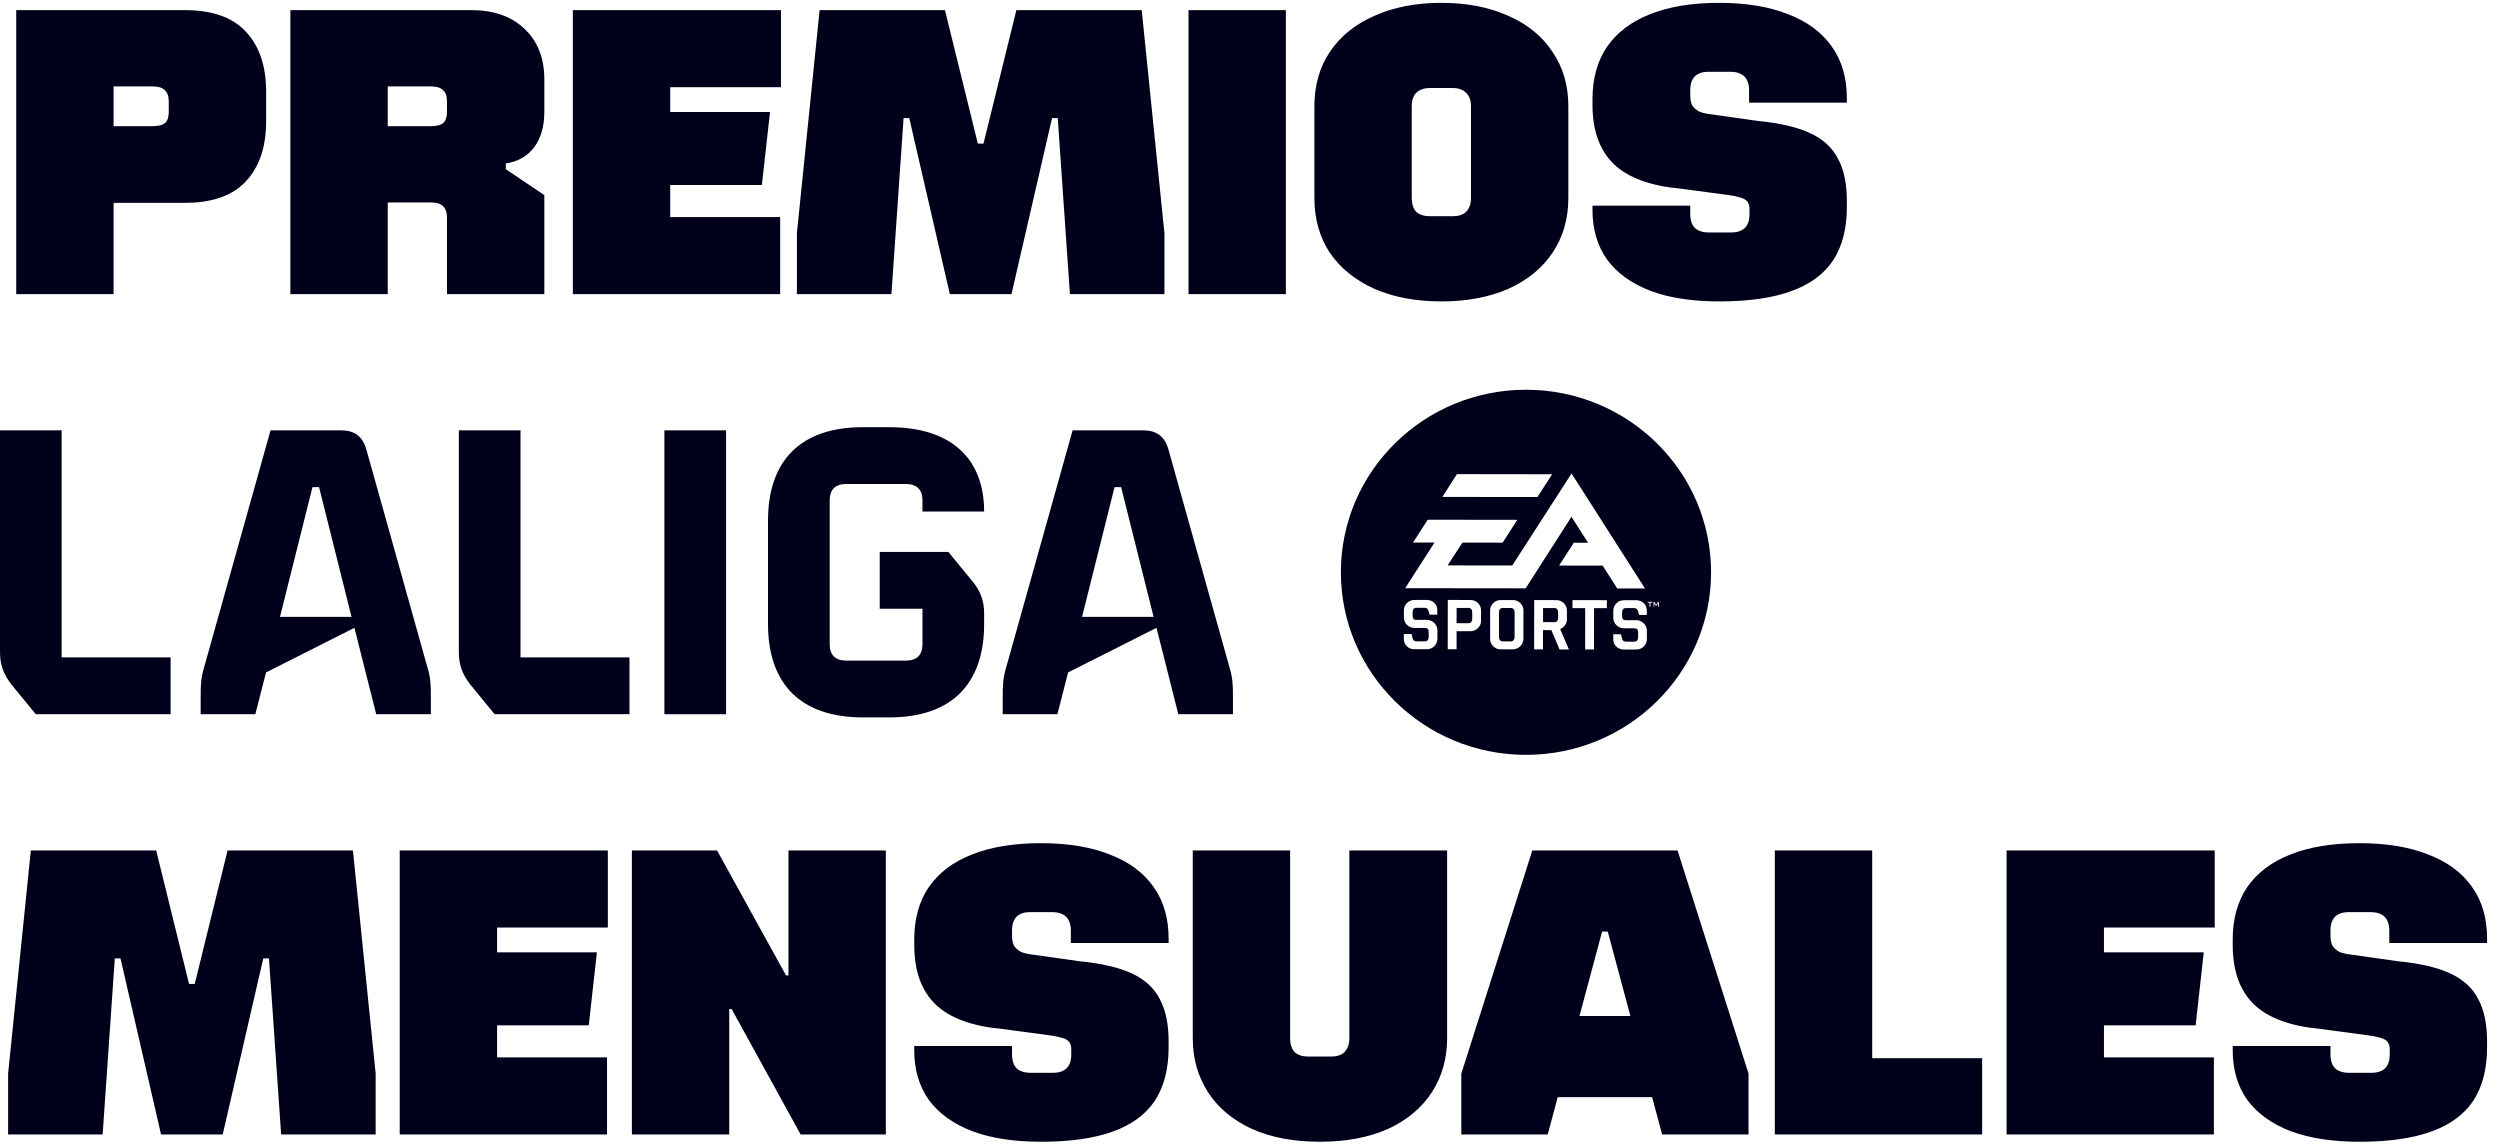
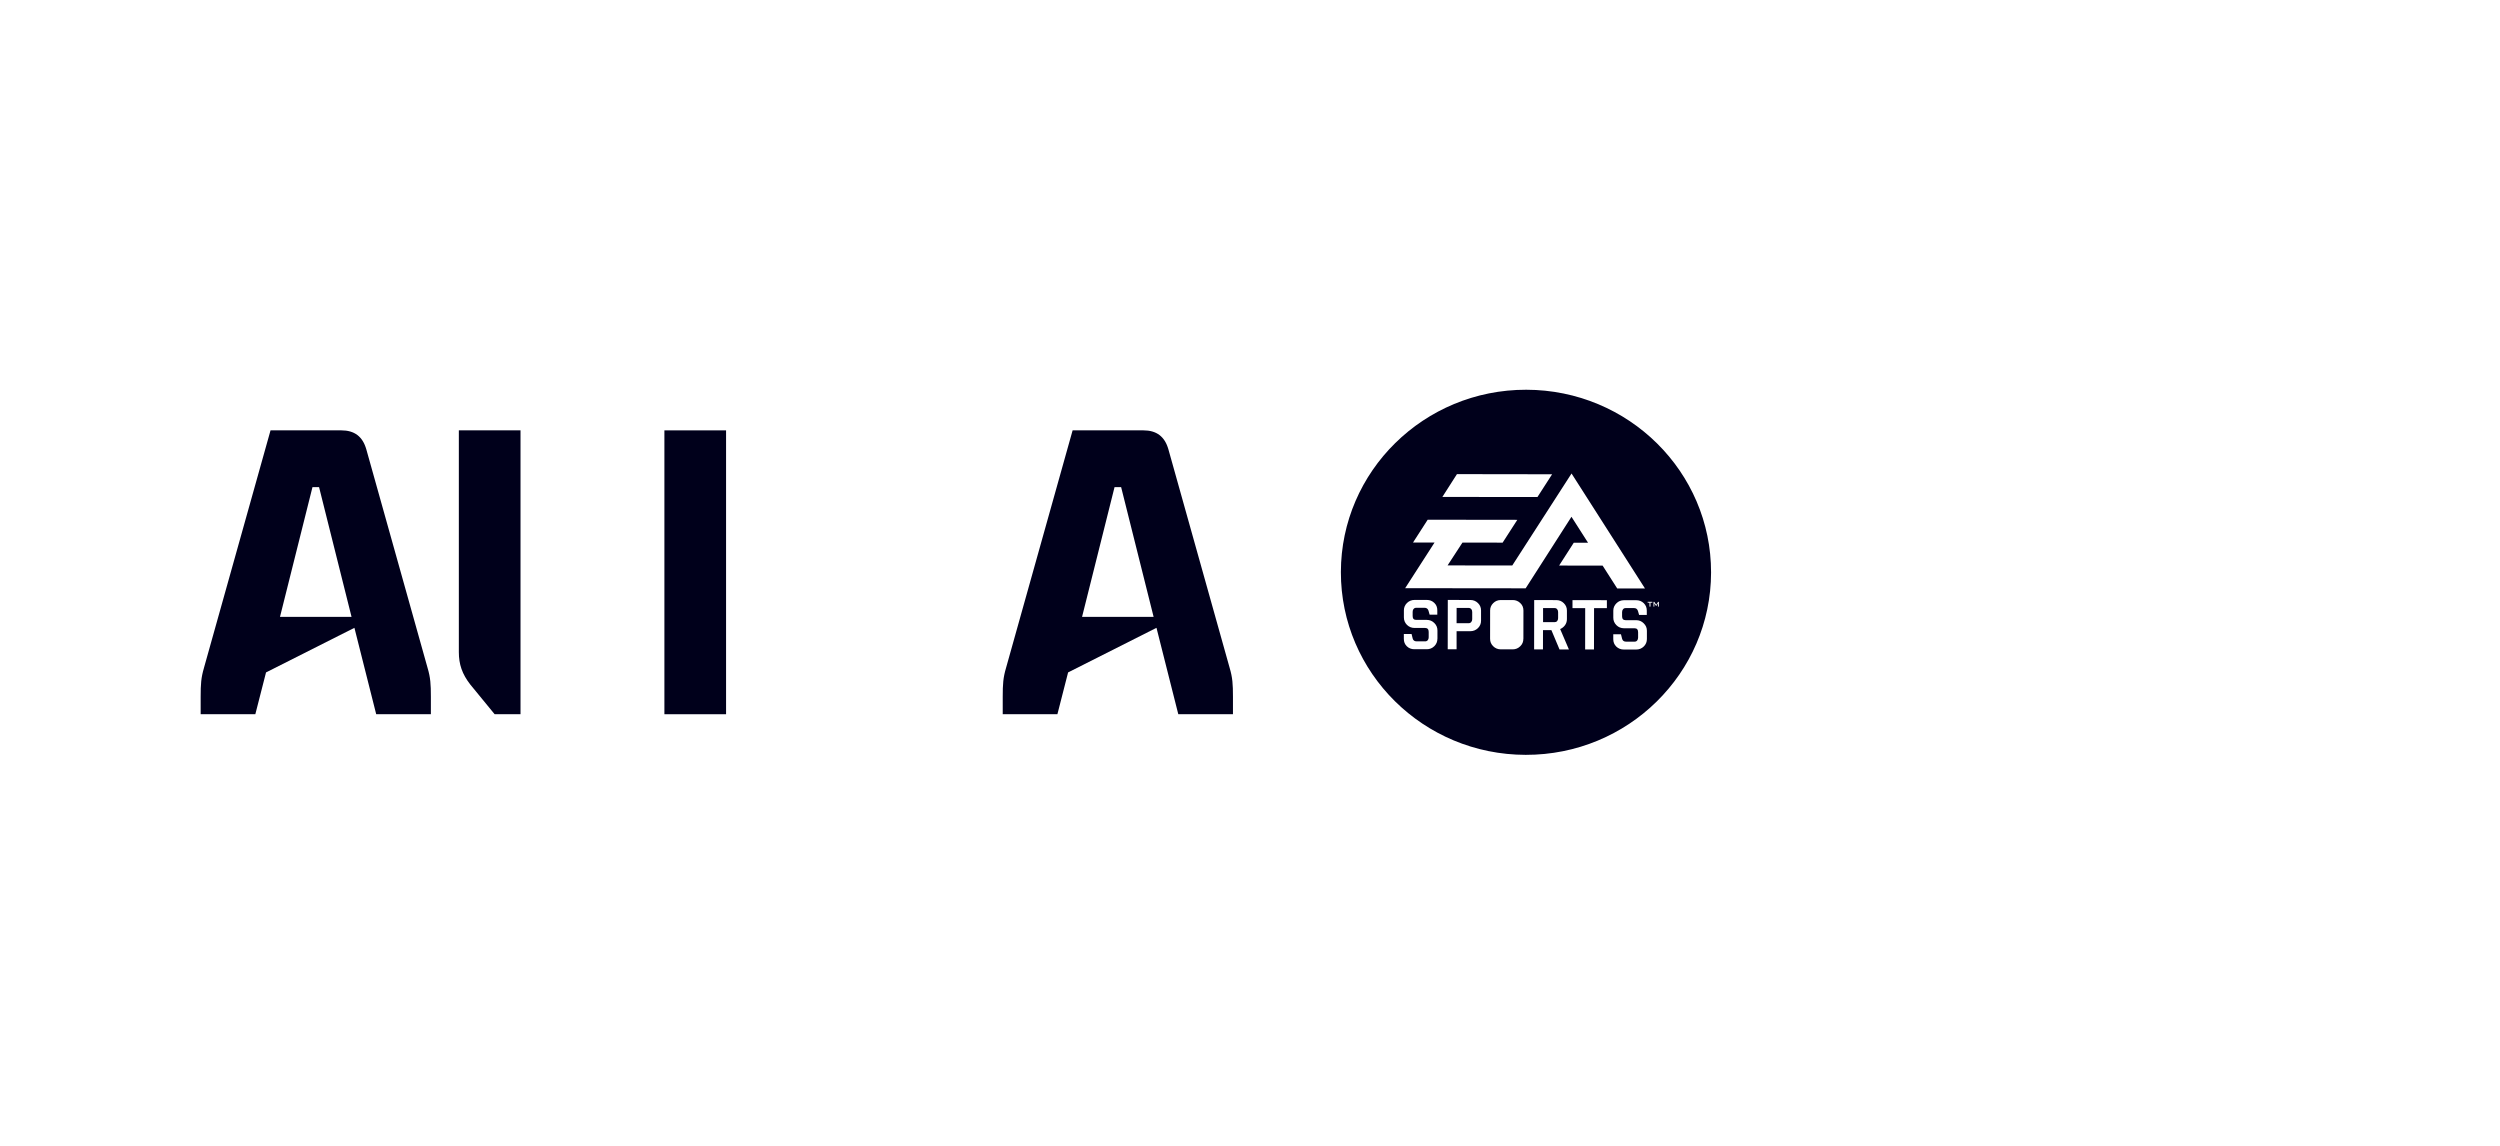
<svg xmlns="http://www.w3.org/2000/svg" width="493" height="226" viewBox="0 0 493 226" fill="none">
-   <path d="M1.6 211.714L6.08 167.714H30.8L37.28 194.034H38.4L44.88 167.714H69.6L74.08 211.714V223.714H55.44L53.04 188.994H51.92L43.92 223.714H31.76L23.76 188.994H22.64L20.24 223.714H1.6V211.714ZM78.825 167.714H98.025V223.714H78.825V167.714ZM86.985 208.514H119.705V223.714H86.985V208.514ZM86.985 167.714H119.865V182.914H86.985V167.714ZM86.985 187.794H117.705L116.105 202.194H86.985V187.794ZM124.606 167.714H141.406L155.006 192.354H155.486V167.714H174.686V223.714H157.886L144.286 198.994H143.806V223.714H124.606V167.714ZM205.251 225.154C199.971 225.154 195.464 224.461 191.731 223.074C187.997 221.634 185.144 219.581 183.171 216.914C181.251 214.194 180.291 210.941 180.291 207.154V206.274H199.571V207.954C199.571 208.701 199.704 209.368 199.971 209.954C200.237 210.488 200.637 210.888 201.171 211.154C201.757 211.421 202.424 211.554 203.171 211.554H207.651C208.451 211.554 209.117 211.421 209.651 211.154C210.184 210.888 210.584 210.488 210.851 209.954C211.117 209.421 211.251 208.754 211.251 207.954V206.834C211.251 206.248 211.091 205.768 210.771 205.394C210.451 205.021 209.917 204.754 209.171 204.594C208.477 204.381 207.437 204.194 206.051 204.034L197.651 202.914C191.731 202.381 187.357 200.781 184.531 198.114C181.704 195.394 180.291 191.474 180.291 186.354V185.234C180.291 181.181 181.251 177.741 183.171 174.914C185.144 172.088 187.971 169.954 191.651 168.514C195.384 167.021 199.917 166.274 205.251 166.274C210.584 166.274 215.117 167.021 218.851 168.514C222.637 169.954 225.517 172.088 227.491 174.914C229.464 177.688 230.451 181.074 230.451 185.074V185.954H211.171V183.474C211.171 182.728 211.037 182.088 210.771 181.554C210.504 180.968 210.077 180.541 209.491 180.274C208.957 180.008 208.317 179.874 207.571 179.874H203.091C202.344 179.874 201.704 180.008 201.171 180.274C200.637 180.541 200.237 180.941 199.971 181.474C199.704 182.008 199.571 182.674 199.571 183.474V184.594C199.571 185.341 199.704 185.981 199.971 186.514C200.291 186.994 200.744 187.394 201.331 187.714C201.971 187.981 202.797 188.168 203.811 188.274L212.851 189.554C217.224 189.981 220.664 190.781 223.171 191.954C225.731 193.128 227.571 194.808 228.691 196.994C229.864 199.128 230.451 201.928 230.451 205.394V206.514C230.451 210.781 229.544 214.301 227.731 217.074C225.917 219.794 223.144 221.821 219.411 223.154C215.731 224.488 211.011 225.154 205.251 225.154ZM260.253 225.154C255.079 225.154 250.599 224.301 246.813 222.594C243.026 220.834 240.146 218.408 238.173 215.314C236.199 212.221 235.213 208.701 235.213 204.754V167.714H254.413V204.754C254.413 205.928 254.706 206.834 255.293 207.474C255.933 208.061 256.839 208.354 258.013 208.354H262.493C263.666 208.354 264.546 208.061 265.133 207.474C265.773 206.834 266.093 205.928 266.093 204.754V167.714H285.373V204.754C285.373 208.701 284.386 212.221 282.413 215.314C280.439 218.408 277.559 220.834 273.773 222.594C269.986 224.301 265.479 225.154 260.253 225.154ZM288.172 211.714L302.172 167.714H330.812L344.812 211.714V223.714H327.772L317.052 183.714H315.932L305.212 223.714H288.172V211.714ZM304.252 200.354H328.732V216.354H302.652L304.252 200.354ZM349.997 167.714H369.197V223.714H349.997V167.714ZM358.157 208.674H390.877V223.714H358.157V208.674ZM395.7 167.714H414.9V223.714H395.7V167.714ZM403.86 208.514H436.58V223.714H403.86V208.514ZM403.86 167.714H436.74V182.914H403.86V167.714ZM403.86 187.794H434.58L432.98 202.194H403.86V187.794ZM465.251 225.154C459.971 225.154 455.464 224.461 451.731 223.074C447.997 221.634 445.144 219.581 443.171 216.914C441.251 214.194 440.291 210.941 440.291 207.154V206.274H459.571V207.954C459.571 208.701 459.704 209.368 459.971 209.954C460.237 210.488 460.637 210.888 461.171 211.154C461.757 211.421 462.424 211.554 463.171 211.554H467.651C468.451 211.554 469.117 211.421 469.651 211.154C470.184 210.888 470.584 210.488 470.851 209.954C471.117 209.421 471.251 208.754 471.251 207.954V206.834C471.251 206.248 471.091 205.768 470.771 205.394C470.451 205.021 469.917 204.754 469.171 204.594C468.477 204.381 467.437 204.194 466.051 204.034L457.651 202.914C451.731 202.381 447.357 200.781 444.531 198.114C441.704 195.394 440.291 191.474 440.291 186.354V185.234C440.291 181.181 441.251 177.741 443.171 174.914C445.144 172.088 447.971 169.954 451.651 168.514C455.384 167.021 459.917 166.274 465.251 166.274C470.584 166.274 475.117 167.021 478.851 168.514C482.637 169.954 485.517 172.088 487.491 174.914C489.464 177.688 490.451 181.074 490.451 185.074V185.954H471.171V183.474C471.171 182.728 471.037 182.088 470.771 181.554C470.504 180.968 470.077 180.541 469.491 180.274C468.957 180.008 468.317 179.874 467.571 179.874H463.091C462.344 179.874 461.704 180.008 461.171 180.274C460.637 180.541 460.237 180.941 459.971 181.474C459.704 182.008 459.571 182.674 459.571 183.474V184.594C459.571 185.341 459.704 185.981 459.971 186.514C460.291 186.994 460.744 187.394 461.331 187.714C461.971 187.981 462.797 188.168 463.811 188.274L472.851 189.554C477.224 189.981 480.664 190.781 483.171 191.954C485.731 193.128 487.571 194.808 488.691 196.994C489.864 199.128 490.451 201.928 490.451 205.394V206.514C490.451 210.781 489.544 214.301 487.731 217.074C485.917 219.794 483.144 221.821 479.411 223.154C475.731 224.488 471.011 225.154 465.251 225.154Z" fill="#00001B" />
-   <path d="M0 128.608V84.865H12.161V129.645H33.645V140.839H7.053L2.269 135.003C0.647 132.924 0 131.005 0 128.604" fill="#00001B" />
  <path d="M40.214 131.727L53.35 84.865H67.295C69.891 84.865 71.513 86.066 72.241 88.623L84.322 131.724C84.888 133.642 84.969 134.923 84.969 137.4V140.839H74.186L69.891 123.806L52.46 132.602L50.353 140.839H39.57V137.4C39.57 134.923 39.651 133.642 40.218 131.724M69.325 121.648L62.919 96.059H61.62L55.214 121.648H69.321H69.325Z" fill="#00001B" />
-   <path d="M90.484 128.608V84.865H102.646V129.645H124.133V140.839H97.538L92.753 135.003C91.132 132.924 90.484 131.005 90.484 128.604" fill="#00001B" />
+   <path d="M90.484 128.608V84.865H102.646V129.645V140.839H97.538L92.753 135.003C91.132 132.924 90.484 131.005 90.484 128.604" fill="#00001B" />
  <path d="M143.181 84.869H131.02V140.846H143.181V84.869Z" fill="#00001B" />
-   <path d="M151.453 123.074V102.637C151.453 90.722 158.021 84.244 170.102 84.244H175.424C187.343 84.244 194.072 90.243 194.072 100.878H181.911V98.64C181.911 96.562 180.775 95.441 178.668 95.441H166.858C164.751 95.441 163.615 96.562 163.615 98.64V127.074C163.615 129.153 164.751 130.273 166.858 130.273H178.668C180.775 130.273 181.911 129.153 181.911 127.074V120.038H173.479V108.841H187.019L191.803 114.677C193.425 116.676 194.072 118.515 194.072 121.075V123.074C194.072 134.989 187.505 141.467 175.424 141.467H170.102C158.021 141.467 151.453 134.989 151.453 123.074Z" fill="#00001B" />
  <path d="M198.386 131.727L211.521 84.865H225.466C228.063 84.865 229.684 86.066 230.413 88.623L242.493 131.724C243.059 133.642 243.14 134.923 243.14 137.4V140.839H232.358L228.059 123.806L210.628 132.602L208.521 140.839H197.738V137.4C197.738 134.923 197.819 133.642 198.386 131.724M227.493 121.648L221.087 96.059H219.788L213.382 121.648H227.489H227.493Z" fill="#00001B" />
  <path d="M306.576 119.909H304.293V122.689H306.573C306.773 122.689 306.942 122.619 307.069 122.477C307.195 122.328 307.255 122.137 307.259 121.908V120.711C307.259 120.478 307.199 120.287 307.072 120.138C306.945 119.986 306.78 119.913 306.576 119.913" fill="#00001B" />
-   <path d="M297.983 119.895H296.312C296.094 119.895 295.929 119.965 295.795 120.118C295.668 120.27 295.609 120.458 295.609 120.69L295.602 125.676C295.602 125.902 295.661 126.089 295.788 126.242C295.918 126.398 296.087 126.477 296.302 126.481H297.973C298.177 126.481 298.346 126.401 298.472 126.245C298.609 126.092 298.673 125.905 298.676 125.679L298.683 120.697C298.683 120.464 298.616 120.274 298.483 120.124C298.353 119.972 298.184 119.899 297.983 119.899" fill="#00001B" />
  <path d="M289.623 119.885H287.245L287.238 122.897H289.616C289.817 122.9 289.989 122.824 290.119 122.675C290.25 122.522 290.32 122.335 290.32 122.102V120.683C290.32 120.444 290.257 120.26 290.123 120.111C289.996 119.958 289.824 119.885 289.623 119.885Z" fill="#00001B" />
  <path d="M300.976 76.857C280.819 76.829 264.454 92.922 264.422 112.803C264.394 132.688 280.71 148.826 300.867 148.857C321.025 148.888 337.39 132.792 337.422 112.911C337.453 93.029 321.134 76.888 300.976 76.857ZM287.309 93.498L306.074 93.526L303.189 98.012L284.435 97.995L287.309 93.498ZM283.457 125.957C283.457 126.533 283.253 127.022 282.852 127.421C282.444 127.827 281.945 128.028 281.371 128.028H278.895C278.307 128.025 277.815 127.827 277.424 127.442C277.03 127.053 276.837 126.575 276.837 125.985V125.02H278.36L278.581 125.919C278.683 126.287 278.94 126.477 279.362 126.477H281.037C281.245 126.477 281.417 126.405 281.547 126.252C281.674 126.103 281.737 125.908 281.737 125.683V124.621C281.737 124.101 281.505 123.834 281.041 123.834H278.94C278.367 123.83 277.867 123.632 277.452 123.226C277.051 122.82 276.847 122.331 276.847 121.759V120.357C276.847 119.795 277.055 119.309 277.456 118.91C277.871 118.508 278.37 118.306 278.944 118.306H281.385C281.959 118.31 282.448 118.508 282.849 118.893C283.246 119.281 283.44 119.76 283.436 120.343V121.214H281.923L281.698 120.419C281.579 120.045 281.315 119.857 280.928 119.857H279.278C279.063 119.857 278.891 119.93 278.768 120.083C278.631 120.235 278.574 120.426 278.574 120.659V121.478C278.574 121.988 278.803 122.244 279.278 122.244H281.382C281.948 122.248 282.441 122.453 282.852 122.862C283.264 123.271 283.464 123.757 283.464 124.319V125.964L283.457 125.957ZM292.062 122.411C292.062 122.983 291.855 123.469 291.45 123.868C291.031 124.271 290.532 124.472 289.955 124.472H287.239V128.035H285.491L285.505 118.31L289.962 118.317C290.539 118.317 291.038 118.518 291.453 118.924C291.858 119.319 292.062 119.809 292.062 120.367V122.411ZM300.407 125.967C300.407 126.557 300.206 127.05 299.787 127.446C299.376 127.848 298.89 128.053 298.303 128.053H295.949C295.362 128.049 294.866 127.845 294.458 127.439C294.05 127.04 293.842 126.55 293.846 125.961L293.853 120.371C293.853 119.812 294.064 119.326 294.472 118.931C294.88 118.525 295.379 118.327 295.963 118.327H298.32C298.908 118.331 299.393 118.532 299.805 118.931C300.224 119.323 300.421 119.816 300.421 120.381L300.414 125.971L300.407 125.967ZM300.857 116.016L277.097 115.989L282.891 106.992L278.648 106.985L281.54 102.488L299.214 102.512L296.319 107.009L288.396 106.999L285.462 111.499L298.218 111.516L309.908 93.373L324.392 116.048L318.914 116.041L316.037 111.54L307.456 111.527L310.348 107.023H313.159L309.894 101.908L300.86 116.016H300.857ZM307.534 128.067L305.933 124.257H304.28L304.273 128.06H302.528L302.542 118.334L306.901 118.341C307.485 118.341 307.981 118.542 308.385 118.948C308.793 119.347 308.997 119.836 308.997 120.392V122.088C308.997 122.529 308.871 122.931 308.624 123.285C308.368 123.636 308.044 123.886 307.664 124.049L309.388 128.07H307.534V128.067ZM316.877 119.923H314.348L314.334 128.074H312.589L312.6 119.92H310.095V118.344L316.877 118.355V119.927V119.923ZM324.768 126.016C324.768 126.592 324.564 127.081 324.159 127.48C323.748 127.886 323.252 128.087 322.668 128.087H320.202C319.611 128.084 319.129 127.886 318.728 127.501C318.334 127.112 318.137 126.634 318.137 126.044V125.079H319.656L319.882 125.978C319.987 126.346 320.24 126.536 320.663 126.536H322.334C322.545 126.536 322.721 126.467 322.847 126.311C322.97 126.162 323.034 125.964 323.034 125.742V124.68C323.034 124.16 322.805 123.893 322.337 123.893H320.237C319.656 123.889 319.157 123.688 318.756 123.282C318.351 122.876 318.14 122.387 318.144 121.814V120.412C318.144 119.85 318.358 119.365 318.763 118.966C319.164 118.56 319.667 118.362 320.247 118.362H322.682C323.266 118.365 323.751 118.563 324.152 118.948C324.546 119.337 324.747 119.816 324.747 120.399V121.269H323.231L323.002 120.475C322.882 120.097 322.622 119.913 322.235 119.913H320.582C320.371 119.913 320.195 119.986 320.068 120.138C319.941 120.291 319.875 120.482 319.875 120.714V121.533C319.875 122.043 320.11 122.3 320.575 122.3H322.671C323.245 122.303 323.737 122.508 324.142 122.921C324.567 123.33 324.768 123.816 324.768 124.378V126.023V126.016ZM325.841 118.848H325.472V119.625H325.282V118.844H324.912V118.681H325.841V118.844V118.848ZM326.949 119.628V119.045C326.949 119.021 326.949 118.99 326.956 118.945C326.938 118.983 326.935 119.014 326.91 119.045L326.608 119.507H326.58L326.27 119.035C326.253 119.011 326.231 118.972 326.214 118.941C326.214 118.979 326.231 119.011 326.231 119.045V119.625H326.07V118.685H326.231L326.604 119.254L326.981 118.685H327.128V119.625H326.953L326.949 119.628Z" fill="#00001B" />
-   <path d="M3.2 2H36.48C41.867 2 45.867 3.413 48.48 6.24C51.147 9.067 52.48 13.013 52.48 18.08V23.92C52.48 28.987 51.147 32.933 48.48 35.76C45.867 38.587 41.867 40 36.48 40H22.4V58H3.2V2ZM30.08 24.88C31.253 24.88 32.08 24.667 32.56 24.24C33.04 23.813 33.28 23.093 33.28 22.08V20C33.28 18.987 33.013 18.24 32.48 17.76C32 17.28 31.2 17.04 30.08 17.04H22.4V24.88H30.08ZM57.263 2H92.942C97.369 2 100.863 3.227 103.423 5.68C106.036 8.133 107.343 11.467 107.343 15.68V22.08C107.343 24.907 106.676 27.227 105.343 29.04C104.009 30.8 102.143 31.867 99.743 32.24V33.36L107.343 38.48V58H88.142V42.88C88.142 41.867 87.876 41.12 87.343 40.64C86.862 40.16 86.062 39.92 84.942 39.92H76.463V58H57.263V2ZM84.942 24.88C86.116 24.88 86.942 24.667 87.422 24.24C87.903 23.813 88.142 23.093 88.142 22.08V20C88.142 18.933 87.876 18.187 87.343 17.76C86.862 17.28 86.062 17.04 84.942 17.04H76.463V24.88H84.942ZM112.966 2H132.166V58H112.966V2ZM121.126 42.8H153.846V58H121.126V42.8ZM121.126 2H154.006V17.2H121.126V2ZM121.126 22.08H151.846L150.246 36.48H121.126V22.08ZM157.147 46L161.627 2H186.347L192.827 28.32H193.947L200.427 2H225.147L229.627 46V58H210.987L208.587 23.28H207.467L199.467 58H187.307L179.307 23.28H178.187L175.787 58H157.147V46ZM234.372 2H253.572V58H234.372V2ZM284.237 59.44C279.224 59.44 274.824 58.613 271.037 56.96C267.25 55.253 264.317 52.88 262.237 49.84C260.21 46.747 259.197 43.147 259.197 39.04V20.96C259.197 16.853 260.21 13.28 262.237 10.24C264.317 7.147 267.25 4.773 271.037 3.12C274.824 1.413 279.224 0.56 284.237 0.56C289.25 0.56 293.65 1.413 297.437 3.12C301.224 4.773 304.13 7.147 306.157 10.24C308.237 13.28 309.277 16.853 309.277 20.96V39.04C309.277 43.147 308.237 46.747 306.157 49.84C304.13 52.88 301.224 55.253 297.437 56.96C293.65 58.613 289.25 59.44 284.237 59.44ZM286.477 42.64C287.65 42.64 288.53 42.347 289.117 41.76C289.757 41.12 290.077 40.213 290.077 39.04V20.96C290.077 19.787 289.757 18.907 289.117 18.32C288.53 17.68 287.65 17.36 286.477 17.36H281.997C280.824 17.36 279.917 17.68 279.277 18.32C278.69 18.907 278.397 19.787 278.397 20.96V39.04C278.397 40.213 278.69 41.12 279.277 41.76C279.917 42.347 280.824 42.64 281.997 42.64H286.477ZM339.001 59.44C333.721 59.44 329.214 58.747 325.481 57.36C321.747 55.92 318.894 53.867 316.921 51.2C315.001 48.48 314.041 45.227 314.041 41.44V40.56H333.321V42.24C333.321 42.987 333.454 43.653 333.721 44.24C333.987 44.773 334.387 45.173 334.921 45.44C335.507 45.707 336.174 45.84 336.921 45.84H341.401C342.201 45.84 342.867 45.707 343.401 45.44C343.934 45.173 344.334 44.773 344.601 44.24C344.867 43.707 345.001 43.04 345.001 42.24V41.12C345.001 40.533 344.841 40.053 344.521 39.68C344.201 39.307 343.667 39.04 342.921 38.88C342.227 38.667 341.187 38.48 339.801 38.32L331.401 37.2C325.481 36.667 321.107 35.067 318.281 32.4C315.454 29.68 314.041 25.76 314.041 20.64V19.52C314.041 15.467 315.001 12.027 316.921 9.2C318.894 6.373 321.721 4.24 325.401 2.8C329.134 1.307 333.667 0.56 339.001 0.56C344.334 0.56 348.867 1.307 352.601 2.8C356.387 4.24 359.267 6.373 361.241 9.2C363.214 11.973 364.201 15.36 364.201 19.36V20.24H344.921V17.76C344.921 17.013 344.787 16.373 344.521 15.84C344.254 15.253 343.827 14.827 343.241 14.56C342.707 14.293 342.067 14.16 341.321 14.16H336.841C336.094 14.16 335.454 14.293 334.921 14.56C334.387 14.827 333.987 15.227 333.721 15.76C333.454 16.293 333.321 16.96 333.321 17.76V18.88C333.321 19.627 333.454 20.267 333.721 20.8C334.041 21.28 334.494 21.68 335.081 22C335.721 22.267 336.547 22.453 337.561 22.56L346.601 23.84C350.974 24.267 354.414 25.067 356.921 26.24C359.481 27.413 361.321 29.093 362.441 31.28C363.614 33.413 364.201 36.213 364.201 39.68V40.8C364.201 45.067 363.294 48.587 361.481 51.36C359.667 54.08 356.894 56.107 353.161 57.44C349.481 58.773 344.761 59.44 339.001 59.44Z" fill="#00001B" />
</svg>